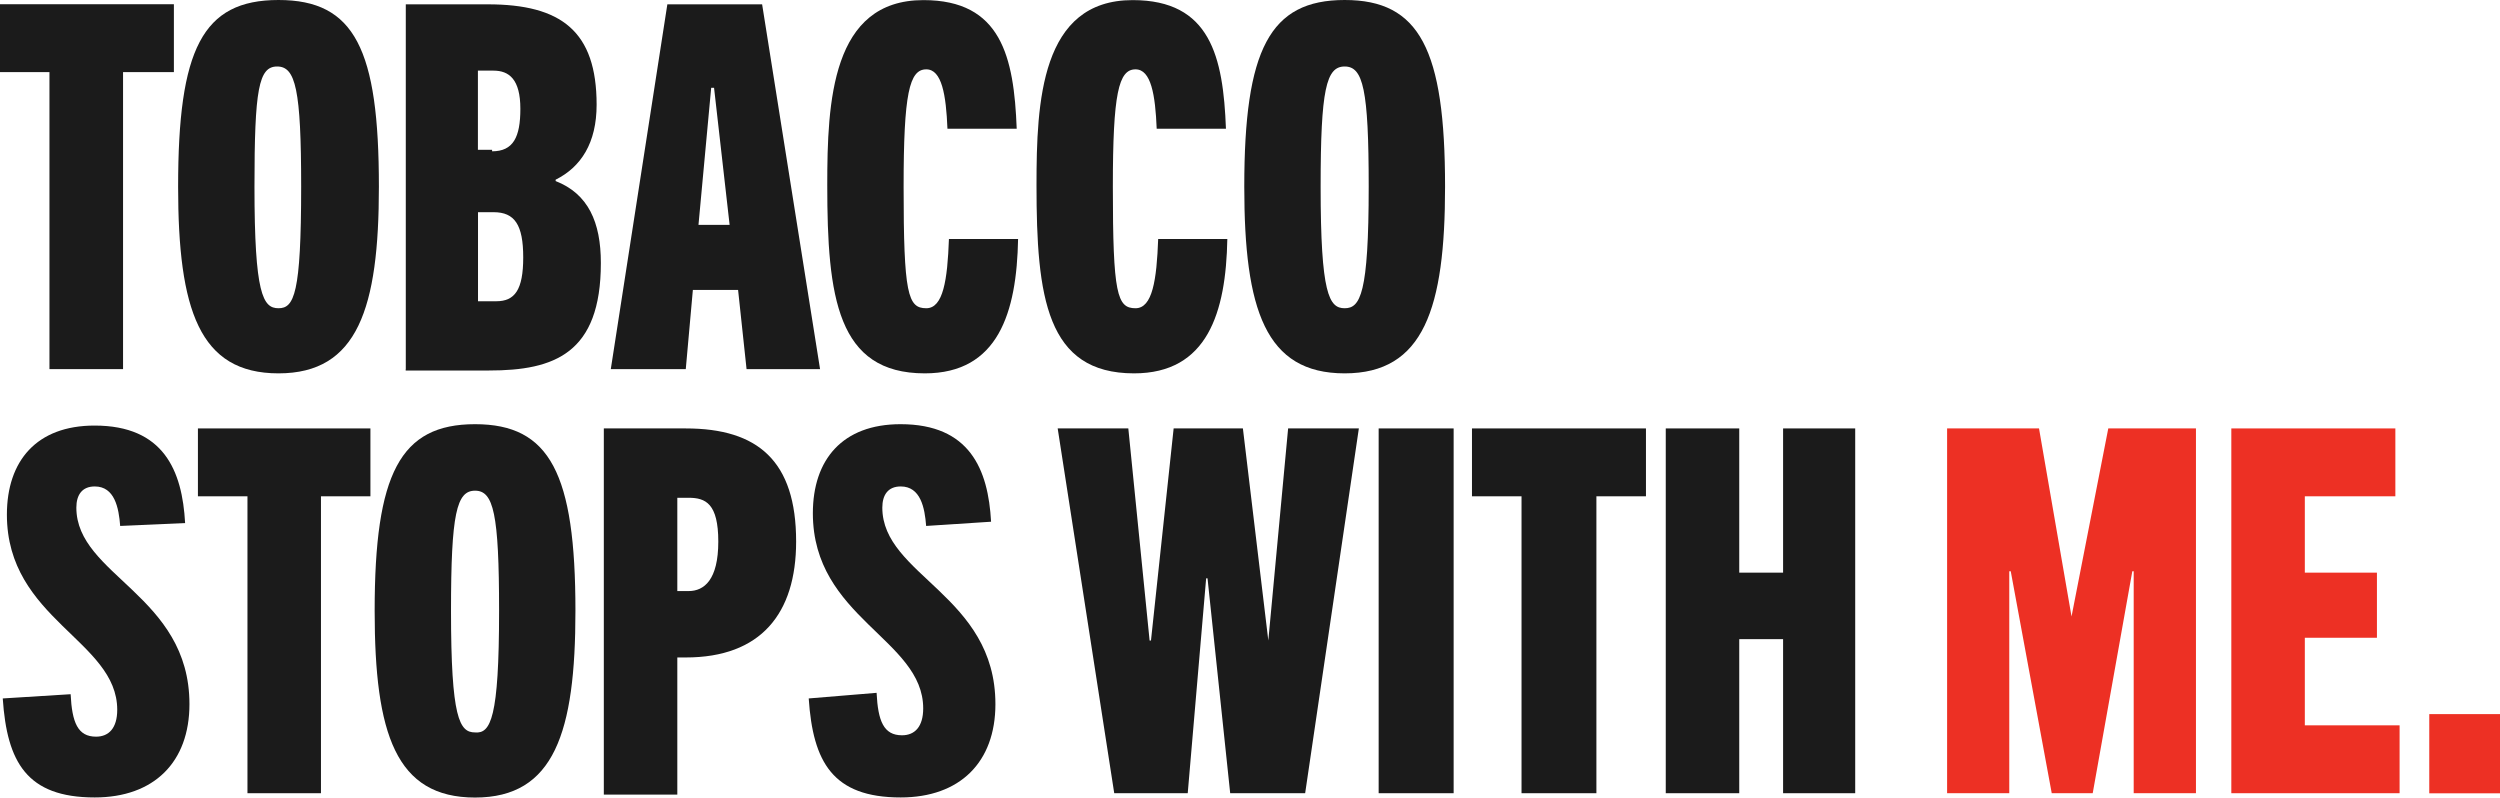
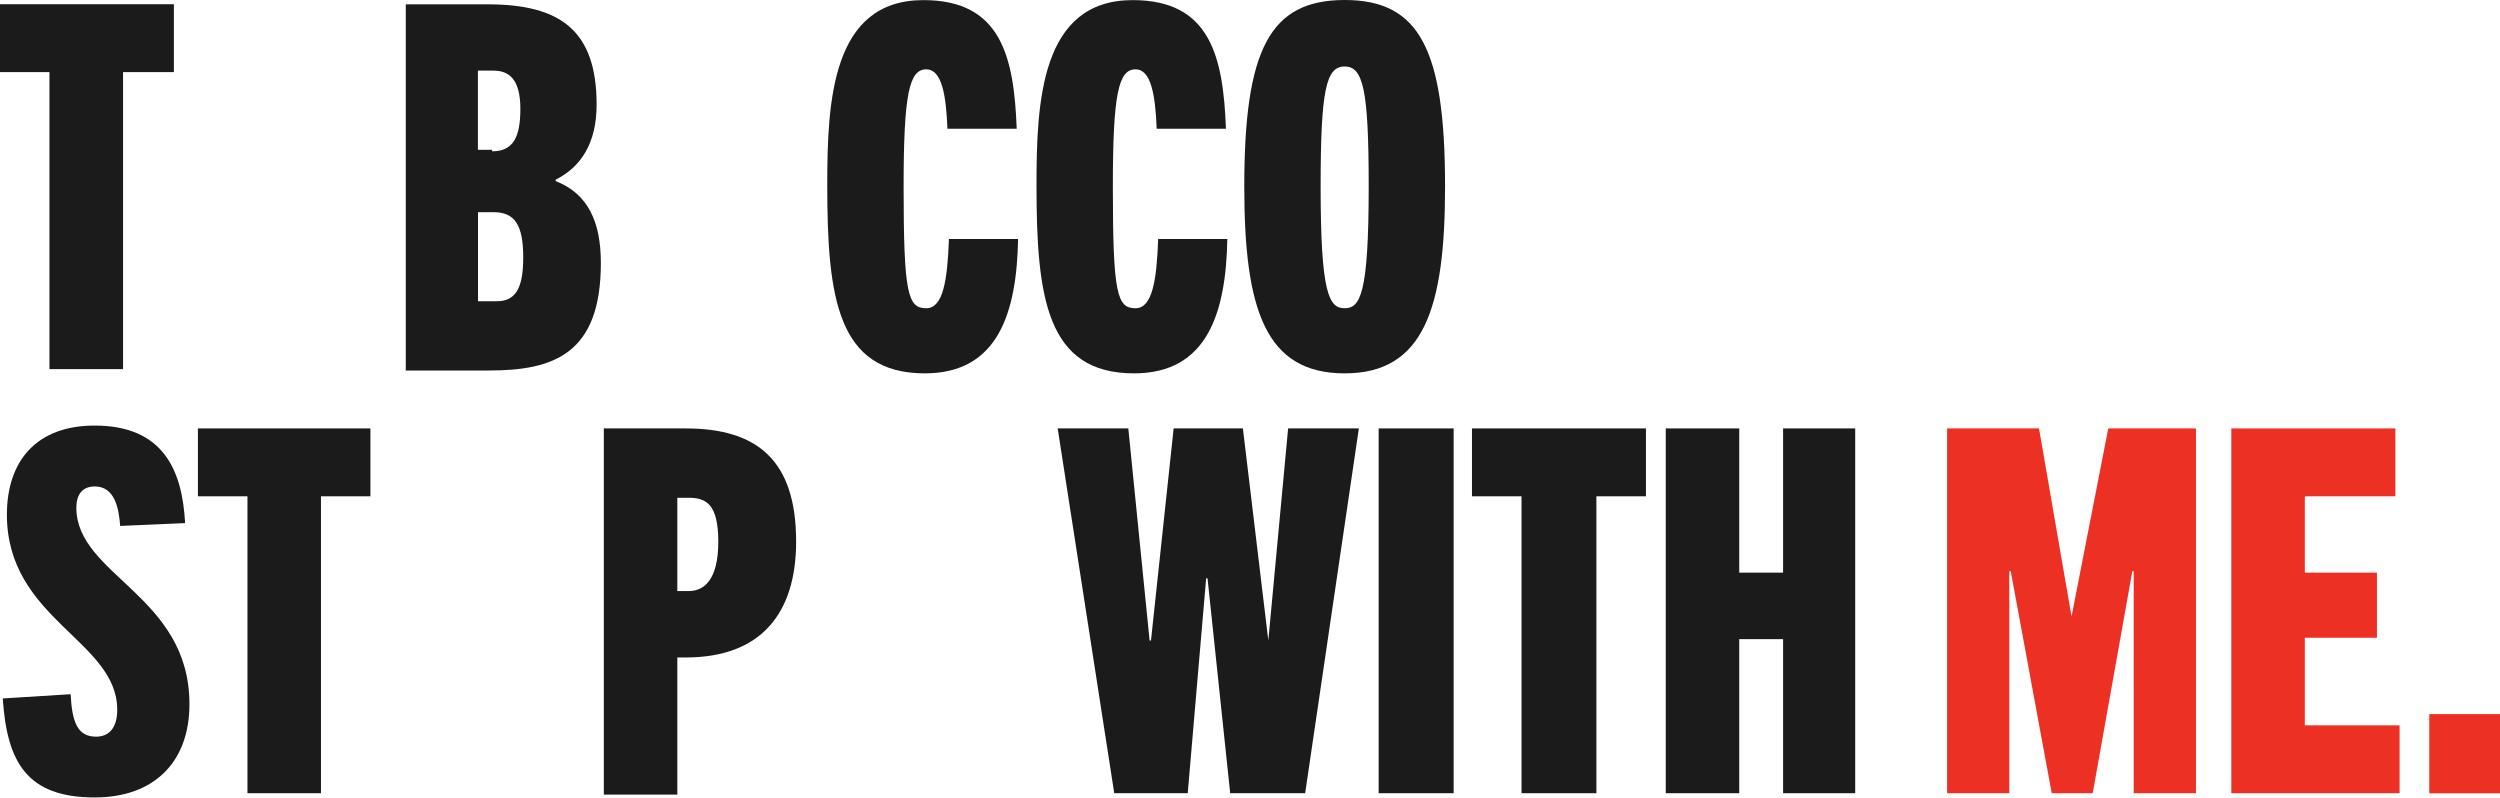
<svg xmlns="http://www.w3.org/2000/svg" width="326" height="104" viewBox="0 0 326 104" fill="none">
  <path d="M0 0.552V9.403H6.449V48.133H16.046V9.403H22.675V0.552H0Z" fill="#1B1B1B" />
-   <path d="M23.227 24.343C23.227 6.461 26.361 0 36.317 0C46.274 0 49.408 6.449 49.408 24.343C49.408 40.195 46.646 48.686 36.317 48.686C25.989 48.686 23.227 40.387 23.227 24.343ZM39.272 24.343C39.272 11.626 38.54 8.671 36.138 8.671C33.735 8.671 33.183 11.626 33.183 24.343C33.183 38.358 34.288 40.195 36.317 40.195C38.347 40.195 39.272 38.345 39.272 24.343Z" fill="#1B1B1B" />
  <path d="M52.915 48.133V0.565H63.604C73.187 0.565 77.799 4.072 77.799 13.655C77.799 18.639 75.77 21.774 72.455 23.431V23.611C76.695 25.268 78.352 28.954 78.352 34.298C78.352 46.104 72.263 48.313 63.784 48.313H52.902V48.133H52.915ZM64.169 19.731C66.931 19.731 67.856 17.881 67.856 14.195C67.856 10.328 66.379 9.21 64.349 9.21H62.319V19.538H64.169V19.718V19.731ZM64.721 39.283C67.124 39.283 68.228 37.805 68.228 33.566C68.228 29.327 67.124 27.67 64.362 27.67H62.332V39.283H64.734H64.721Z" fill="#1B1B1B" />
-   <path d="M97.351 48.133L96.246 37.805H90.35L89.425 48.133H79.648L87.022 0.565H99.381L106.935 48.133H97.351ZM91.082 29.327H95.142L93.112 11.446H92.739L91.082 29.327Z" fill="#1B1B1B" />
  <path d="M132.759 31.164C132.579 40.747 130.177 48.686 120.593 48.686C109.16 48.686 107.875 38.73 107.875 24.163C107.875 13.283 108.427 0.013 120.413 0.013C130.55 0.013 132.22 7.386 132.579 16.79H123.548C123.368 12.371 122.816 9.043 120.786 9.043C118.576 9.043 117.831 12.178 117.831 24.343C117.831 38.358 118.384 40.195 120.786 40.195C122.996 40.195 123.548 36.508 123.741 31.164H132.772H132.759Z" fill="#1B1B1B" />
  <path d="M160.044 31.164C159.865 40.747 157.462 48.686 147.878 48.686C136.445 48.686 135.16 38.73 135.16 24.163C135.16 13.283 135.713 0.013 147.699 0.013C157.835 0.013 159.505 7.386 159.864 16.79H150.833C150.653 12.371 150.101 9.043 148.071 9.043C145.862 9.043 145.116 12.178 145.116 24.343C145.116 38.358 145.669 40.195 148.071 40.195C150.281 40.195 150.833 36.508 151.026 31.164H160.057H160.044Z" fill="#1B1B1B" />
  <path d="M162.254 24.343C162.254 6.461 165.568 0 175.345 0C185.121 0 188.436 6.449 188.436 24.343C188.436 40.195 185.674 48.686 175.345 48.686C165.016 48.686 162.254 40.387 162.254 24.343ZM178.479 24.343C178.479 11.626 177.747 8.671 175.345 8.671C172.942 8.671 172.21 11.626 172.21 24.343C172.21 38.358 173.315 40.195 175.345 40.195C177.375 40.195 178.479 38.345 178.479 24.343Z" fill="#1B1B1B" />
  <path d="M15.673 68.597C15.493 66.195 14.941 63.433 12.358 63.433C10.701 63.433 9.956 64.537 9.956 66.195C9.956 75.045 24.704 77.627 24.704 91.822C24.704 99.376 20.092 103.987 12.345 103.987C3.494 103.987 0.912 99.376 0.359 91.077L9.211 90.525C9.391 94.211 10.136 96.061 12.525 96.061C14.182 96.061 15.287 94.957 15.287 92.554C15.287 83.524 0.899 80.749 0.899 67.107C0.899 60.106 4.766 55.494 12.333 55.494C21.364 55.494 23.766 61.39 24.139 68.212L15.66 68.584L15.673 68.597Z" fill="#1B1B1B" />
  <path d="M32.27 103.435V64.717H25.809V55.867H48.303V64.717H41.854V103.435H32.27Z" fill="#1B1B1B" />
-   <path d="M48.855 79.657C48.855 61.776 52.17 55.314 61.946 55.314C71.723 55.314 75.037 61.763 75.037 79.657C75.037 95.509 72.275 104 61.946 104C51.617 104 48.855 95.702 48.855 79.657ZM65.081 79.657C65.081 66.94 64.349 63.985 61.946 63.985C59.544 63.985 58.812 66.94 58.812 79.657C58.812 93.672 59.917 95.509 61.946 95.509C63.976 95.689 65.081 93.659 65.081 79.657Z" fill="#1B1B1B" />
  <path d="M78.738 103.435V55.867H89.427C98.831 55.867 103.815 60.106 103.815 70.614C103.815 80.017 99.203 85.733 89.427 85.733H88.322V103.615H78.738V103.435ZM89.799 77.075C91.829 77.075 93.666 75.598 93.666 70.626C93.666 65.655 92.009 64.91 89.799 64.91H88.322V77.075H89.799Z" fill="#1B1B1B" />
-   <path d="M120.77 68.597C120.591 66.195 120.038 63.433 117.456 63.433C115.799 63.433 115.054 64.537 115.054 66.195C115.054 75.045 129.802 77.627 129.802 91.822C129.802 99.376 125.19 103.987 117.443 103.987C108.592 103.987 106.009 99.376 105.457 91.077L114.308 90.345C114.488 94.032 115.233 95.881 117.623 95.881C119.28 95.881 120.385 94.777 120.385 92.374C120.385 83.344 105.997 80.569 105.997 66.927C105.997 59.926 109.863 55.314 117.43 55.314C126.462 55.314 128.864 61.211 129.236 68.032L120.758 68.584L120.77 68.597Z" fill="#1B1B1B" />
  <path d="M160.417 103.435L157.462 75.418H157.282L154.88 103.435H145.296L137.922 55.867H147.133L149.908 83.524H150.088L153.043 55.867H162.074L165.388 83.524L167.971 55.867H177.195L170.193 103.435H160.417Z" fill="#1B1B1B" />
  <path d="M189.554 55.867H179.777V103.435H189.554V55.867Z" fill="#1B1B1B" />
  <path d="M198.407 103.435V64.717H191.945V55.867H214.633V64.717H208.171V103.435H198.407Z" fill="#1B1B1B" />
  <path d="M232.515 103.435V83.344H226.798V103.435H217.215V55.867H226.798V74.673H232.515V55.867H241.919V103.435H232.515Z" fill="#1B1B1B" />
  <path d="M278.234 103.435V74.493H278.054L272.89 103.435H267.546L262.201 74.493H262.009V103.435H253.902V55.867H265.888L270.128 80.389L274.92 55.867H286.353V103.435H278.234Z" fill="#ED3024" />
  <path d="M290.965 103.435V55.867H312.355V64.717H300.549V74.673H309.952V83.164H300.549V94.584H312.907V103.435H290.965Z" fill="#ED3024" />
  <path d="M326.001 93.12H316.777V103.448H326.001V93.12Z" fill="#ED3024" />
</svg>